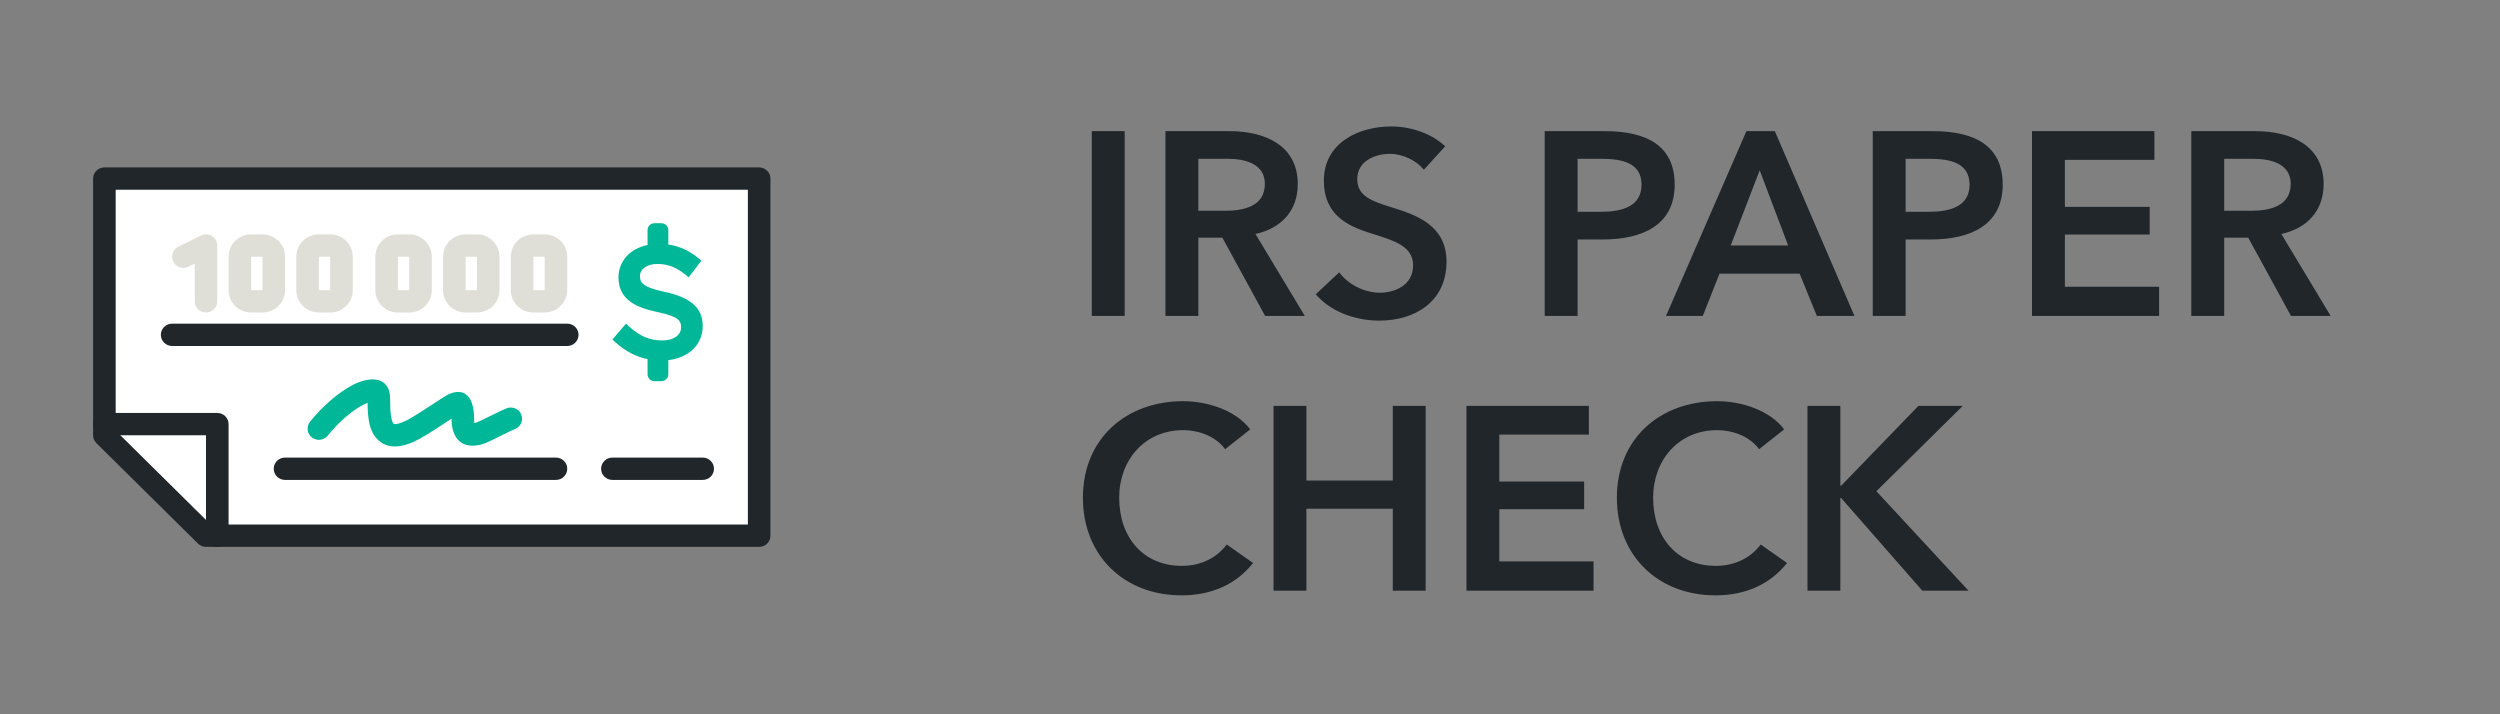
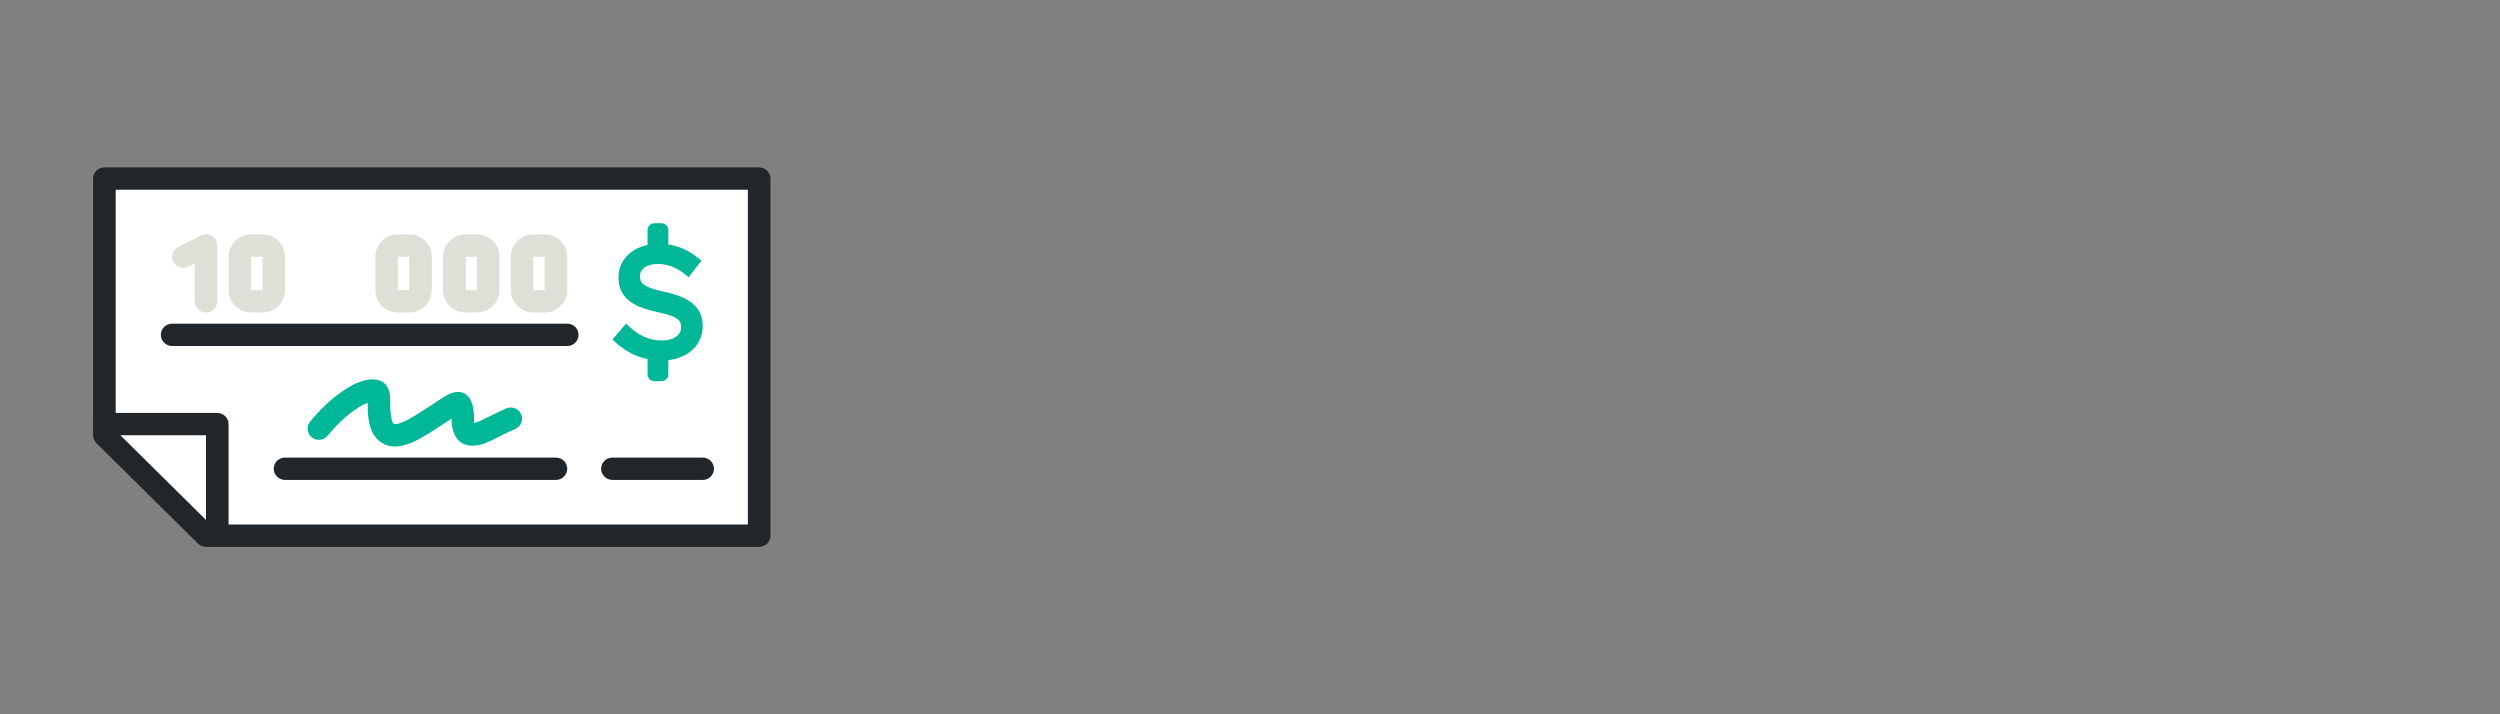
<svg xmlns="http://www.w3.org/2000/svg" width="182" height="52" viewBox="0 0 182 52" fill="none">
  <rect x="0" y="0" width="182" height="52" fill="#808080" stroke="none" />
  <path d="M54.833 13H7.6V31.449L14.967 39H55.267L54.833 13Z" fill="white" />
  <path fill-rule="evenodd" clip-rule="evenodd" d="M51.157 23.734C51.157 22.429 50.304 21.662 48.389 21.248C46.719 20.893 46.589 20.545 46.589 20.093C46.589 19.576 47.115 19.215 47.868 19.215C48.594 19.215 49.224 19.452 49.853 19.959L50.135 20.189L51.063 18.971L50.798 18.759C50.117 18.217 49.446 17.915 48.654 17.803V16.75C48.654 16.475 48.428 16.25 48.15 16.25H47.647C47.368 16.25 47.142 16.475 47.142 16.75V17.834C45.884 18.095 45.026 19.001 45.026 20.19C45.026 21.874 46.393 22.4 47.873 22.72C49.464 23.053 49.583 23.381 49.583 23.842C49.583 24.397 49.026 24.785 48.228 24.785C47.311 24.785 46.619 24.5 45.841 23.802L45.572 23.56L44.583 24.721L44.837 24.947C45.553 25.582 46.304 25.97 47.142 26.143V27.25C47.142 27.526 47.368 27.75 47.647 27.75H48.15C48.428 27.75 48.654 27.526 48.654 27.25V26.216C50.147 26.048 51.157 25.081 51.157 23.734Z" fill="#00B797" />
  <path d="M14.996 39.812C14.778 39.812 14.569 39.727 14.415 39.575L7.019 32.262C6.865 32.11 6.778 31.903 6.778 31.688V13C6.778 12.551 7.146 12.188 7.6 12.188H55.267C55.721 12.188 56.088 12.551 56.088 13V39C56.088 39.449 55.721 39.812 55.267 39.812H14.996ZM54.445 38.188V13.812H8.422V31.351L15.337 38.188H54.445Z" fill="#21262A" />
  <path d="M14.996 39C14.996 39.449 15.364 39.812 15.818 39.812C16.272 39.812 16.64 39.449 16.64 39V30.875C16.64 30.426 16.272 30.062 15.818 30.062H7.6C7.146 30.062 6.778 30.426 6.778 30.875C6.778 31.324 7.146 31.688 7.6 31.688H14.996V39Z" fill="#21262A" />
  <path d="M12.531 25.188H41.295C41.749 25.188 42.117 24.824 42.117 24.375C42.117 23.926 41.749 23.562 41.295 23.562H12.531C12.077 23.562 11.709 23.926 11.709 24.375C11.709 24.824 12.077 25.188 12.531 25.188Z" fill="#21262A" />
  <path d="M20.749 34.938H40.474C40.927 34.938 41.295 34.574 41.295 34.125C41.295 33.676 40.927 33.312 40.474 33.312H20.749C20.295 33.312 19.927 33.676 19.927 34.125C19.927 34.574 20.295 34.938 20.749 34.938Z" fill="#21262A" />
  <path d="M26.772 29.829C26.819 30.843 27.007 31.552 27.541 32.043C28.272 32.714 29.315 32.632 30.603 31.916C31.205 31.581 32.274 30.874 32.871 30.48C32.872 31.751 33.461 32.525 34.542 32.44C35.096 32.396 35.288 32.312 36.692 31.609C37.033 31.439 37.273 31.325 37.505 31.228C37.924 31.054 38.12 30.577 37.944 30.164C37.767 29.75 37.285 29.556 36.867 29.731C36.592 29.846 36.322 29.973 35.95 30.159C35.054 30.607 34.742 30.753 34.534 30.801C34.524 30.728 34.515 30.621 34.515 30.48C34.515 28.922 33.842 28.111 32.558 28.753C32.315 28.875 30.534 30.09 29.798 30.499C29.367 30.739 29.037 30.856 28.816 30.873C28.711 30.881 28.681 30.872 28.66 30.852C28.542 30.744 28.442 30.367 28.414 29.755C28.404 29.553 28.402 29.385 28.402 29.023C28.402 27.476 27.058 27.308 25.669 28.032C24.652 28.562 23.479 29.567 22.57 30.704C22.289 31.056 22.349 31.567 22.705 31.845C23.061 32.123 23.578 32.063 23.86 31.711C24.633 30.744 25.632 29.888 26.436 29.469C26.558 29.406 26.667 29.357 26.759 29.322C26.761 29.524 26.764 29.664 26.772 29.829Z" fill="#00B797" />
  <path d="M44.583 34.938H51.157C51.611 34.938 51.979 34.574 51.979 34.125C51.979 33.676 51.611 33.312 51.157 33.312H44.583C44.129 33.312 43.761 33.676 43.761 34.125C43.761 34.574 44.129 34.938 44.583 34.938Z" fill="#21262A" />
  <path d="M14.175 21.937C14.175 22.386 14.543 22.75 14.996 22.75C15.45 22.75 15.818 22.386 15.818 21.937V17.875C15.818 17.271 15.175 16.878 14.629 17.148L12.985 17.961C12.579 18.161 12.415 18.649 12.618 19.051C12.821 19.452 13.314 19.615 13.72 19.414L14.175 19.19V21.937Z" fill="#DFDFD8" />
  <path d="M19.106 21.125V18.688H18.284V21.125H19.106ZM19.106 22.75H18.284C17.376 22.75 16.64 22.022 16.64 21.125V18.688C16.64 17.79 17.376 17.062 18.284 17.062H19.106C20.014 17.062 20.75 17.79 20.75 18.688V21.125C20.75 22.022 20.014 22.75 19.106 22.75Z" fill="#DFDFD8" />
-   <path d="M24.037 21.125V18.688H23.215V21.125H24.037ZM24.037 22.75H23.215C22.307 22.75 21.571 22.022 21.571 21.125V18.688C21.571 17.79 22.307 17.062 23.215 17.062H24.037C24.945 17.062 25.68 17.79 25.68 18.688V21.125C25.68 22.022 24.945 22.75 24.037 22.75Z" fill="#DFDFD8" />
  <path d="M29.79 21.125V18.688H28.968V21.125H29.79ZM29.79 22.75H28.968C28.059 22.75 27.324 22.022 27.324 21.125V18.688C27.324 17.79 28.059 17.062 28.968 17.062H29.79C30.698 17.062 31.433 17.79 31.433 18.688V21.125C31.433 22.022 30.698 22.75 29.79 22.75Z" fill="#DFDFD8" />
  <path d="M34.721 21.125V18.688H33.899V21.125H34.721ZM34.721 22.75H33.899C32.991 22.75 32.255 22.022 32.255 21.125V18.688C32.255 17.79 32.991 17.062 33.899 17.062H34.721C35.629 17.062 36.364 17.79 36.364 18.688V21.125C36.364 22.022 35.629 22.75 34.721 22.75Z" fill="#DFDFD8" />
  <path d="M39.652 21.125V18.688H38.83V21.125H39.652ZM39.652 22.75H38.83C37.922 22.75 37.186 22.022 37.186 21.125V18.688C37.186 17.79 37.922 17.062 38.83 17.062H39.652C40.56 17.062 41.295 17.79 41.295 18.688V21.125C41.295 22.022 40.56 22.75 39.652 22.75Z" fill="#DFDFD8" />
-   <path d="M79.482 23V9.548H81.876V23H79.482ZM84.844 23V9.548H89.518C92.045 9.548 94.477 10.555 94.477 13.405C94.477 15.343 93.28 16.616 91.399 17.034L94.99 23H92.102L88.986 17.3H87.238V23H84.844ZM87.238 15.343H89.195C90.544 15.343 92.083 15.02 92.083 13.386C92.083 11.923 90.639 11.562 89.404 11.562H87.238V15.343ZM105.211 10.65L103.653 12.36C103.14 11.695 102.133 11.201 101.183 11.201C100.081 11.201 98.808 11.733 98.808 13.044C98.808 14.279 99.853 14.64 101.373 15.115C103.102 15.647 105.306 16.407 105.306 19.048C105.306 21.936 103.045 23.342 100.404 23.342C98.656 23.342 96.85 22.677 95.787 21.423L97.496 19.827C98.162 20.739 99.377 21.309 100.442 21.309C101.563 21.309 102.874 20.758 102.874 19.314C102.874 17.908 101.468 17.509 99.776 16.977C98.142 16.464 96.376 15.666 96.376 13.158C96.376 10.422 98.865 9.206 101.297 9.206C102.646 9.206 104.185 9.681 105.211 10.65ZM112.454 23V9.548H116.843C119.921 9.548 121.916 10.631 121.916 13.443C121.916 16.407 119.541 17.433 116.691 17.433H114.848V23H112.454ZM114.848 15.419H116.52C118.078 15.419 119.503 15.039 119.503 13.443C119.503 11.847 118.078 11.562 116.596 11.562H114.848V15.419ZM121.285 23L127.137 9.548H129.208L135.003 23H132.267L131.013 19.922H125.18L123.964 23H121.285ZM125.997 17.87H130.177L128.106 12.398L125.997 17.87ZM136.334 23V9.548H140.723C143.801 9.548 145.796 10.631 145.796 13.443C145.796 16.407 143.421 17.433 140.571 17.433H138.728V23H136.334ZM138.728 15.419H140.4C141.958 15.419 143.383 15.039 143.383 13.443C143.383 11.847 141.958 11.562 140.476 11.562H138.728V15.419ZM147.93 23V9.548H156.841V11.638H150.324V15.058H156.499V17.072H150.324V20.872H157.183V23H147.93ZM159.527 23V9.548H164.201C166.728 9.548 169.16 10.555 169.16 13.405C169.16 15.343 167.963 16.616 166.082 17.034L169.673 23H166.785L163.669 17.3H161.921V23H159.527ZM161.921 15.343H163.878C165.227 15.343 166.766 15.02 166.766 13.386C166.766 11.923 165.322 11.562 164.087 11.562H161.921V15.343ZM91.015 31.258L89.191 32.702C88.488 31.733 87.215 31.315 86.132 31.315C83.358 31.315 81.477 33.462 81.477 36.236C81.477 39.162 83.263 41.195 86.037 41.195C87.481 41.195 88.621 40.568 89.305 39.637L91.224 40.986C90.046 42.468 88.298 43.342 86.018 43.342C81.819 43.342 78.836 40.435 78.836 36.236C78.836 31.923 81.99 29.206 86.132 29.206C87.88 29.206 89.951 29.852 91.015 31.258ZM92.712 43V29.548H95.106V34.982H101.394V29.548H103.788V43H101.394V37.034H95.106V43H92.712ZM106.757 43V29.548H115.668V31.638H109.151V35.058H115.326V37.072H109.151V40.872H116.01V43H106.757ZM129.887 31.258L128.063 32.702C127.36 31.733 126.087 31.315 125.004 31.315C122.23 31.315 120.349 33.462 120.349 36.236C120.349 39.162 122.135 41.195 124.909 41.195C126.353 41.195 127.493 40.568 128.177 39.637L130.096 40.986C128.918 42.468 127.17 43.342 124.89 43.342C120.691 43.342 117.708 40.435 117.708 36.236C117.708 31.923 120.862 29.206 125.004 29.206C126.752 29.206 128.823 29.852 129.887 31.258ZM131.584 43V29.548H133.978V35.362H134.035L139.659 29.548H142.889L136.6 35.761L143.307 43H139.944L134.035 36.255H133.978V43H131.584Z" fill="#21262A" />
</svg>